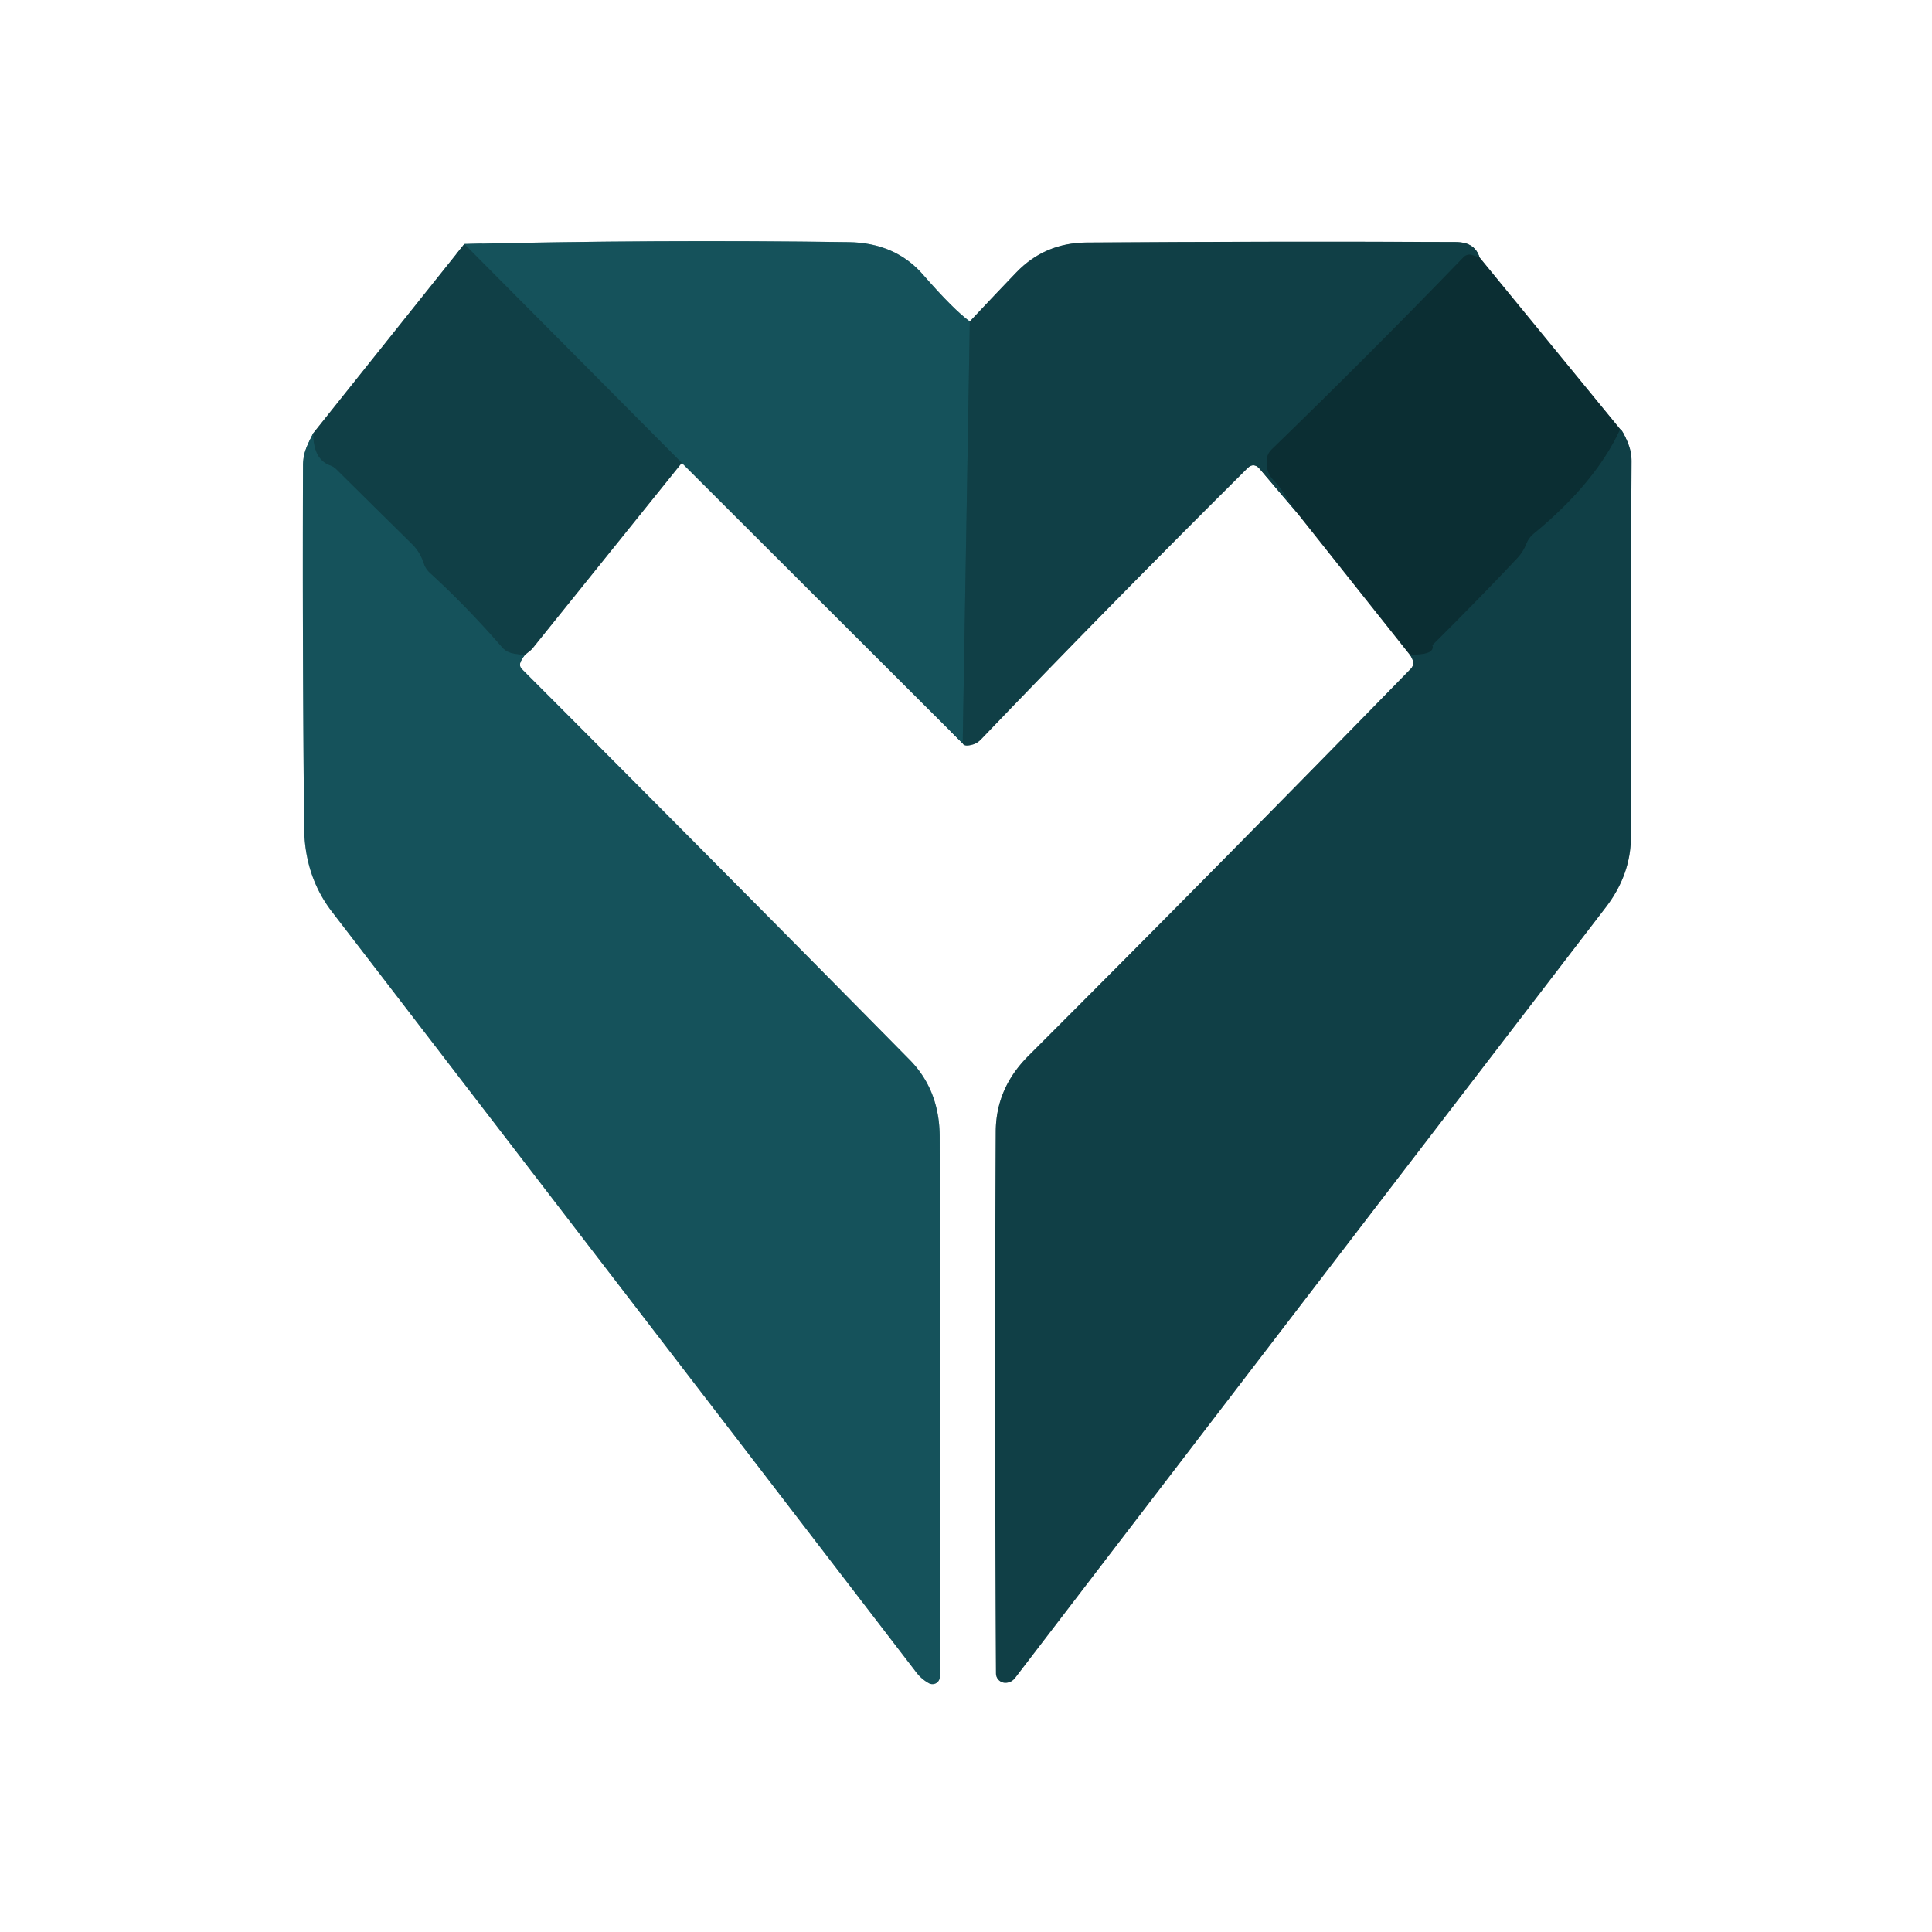
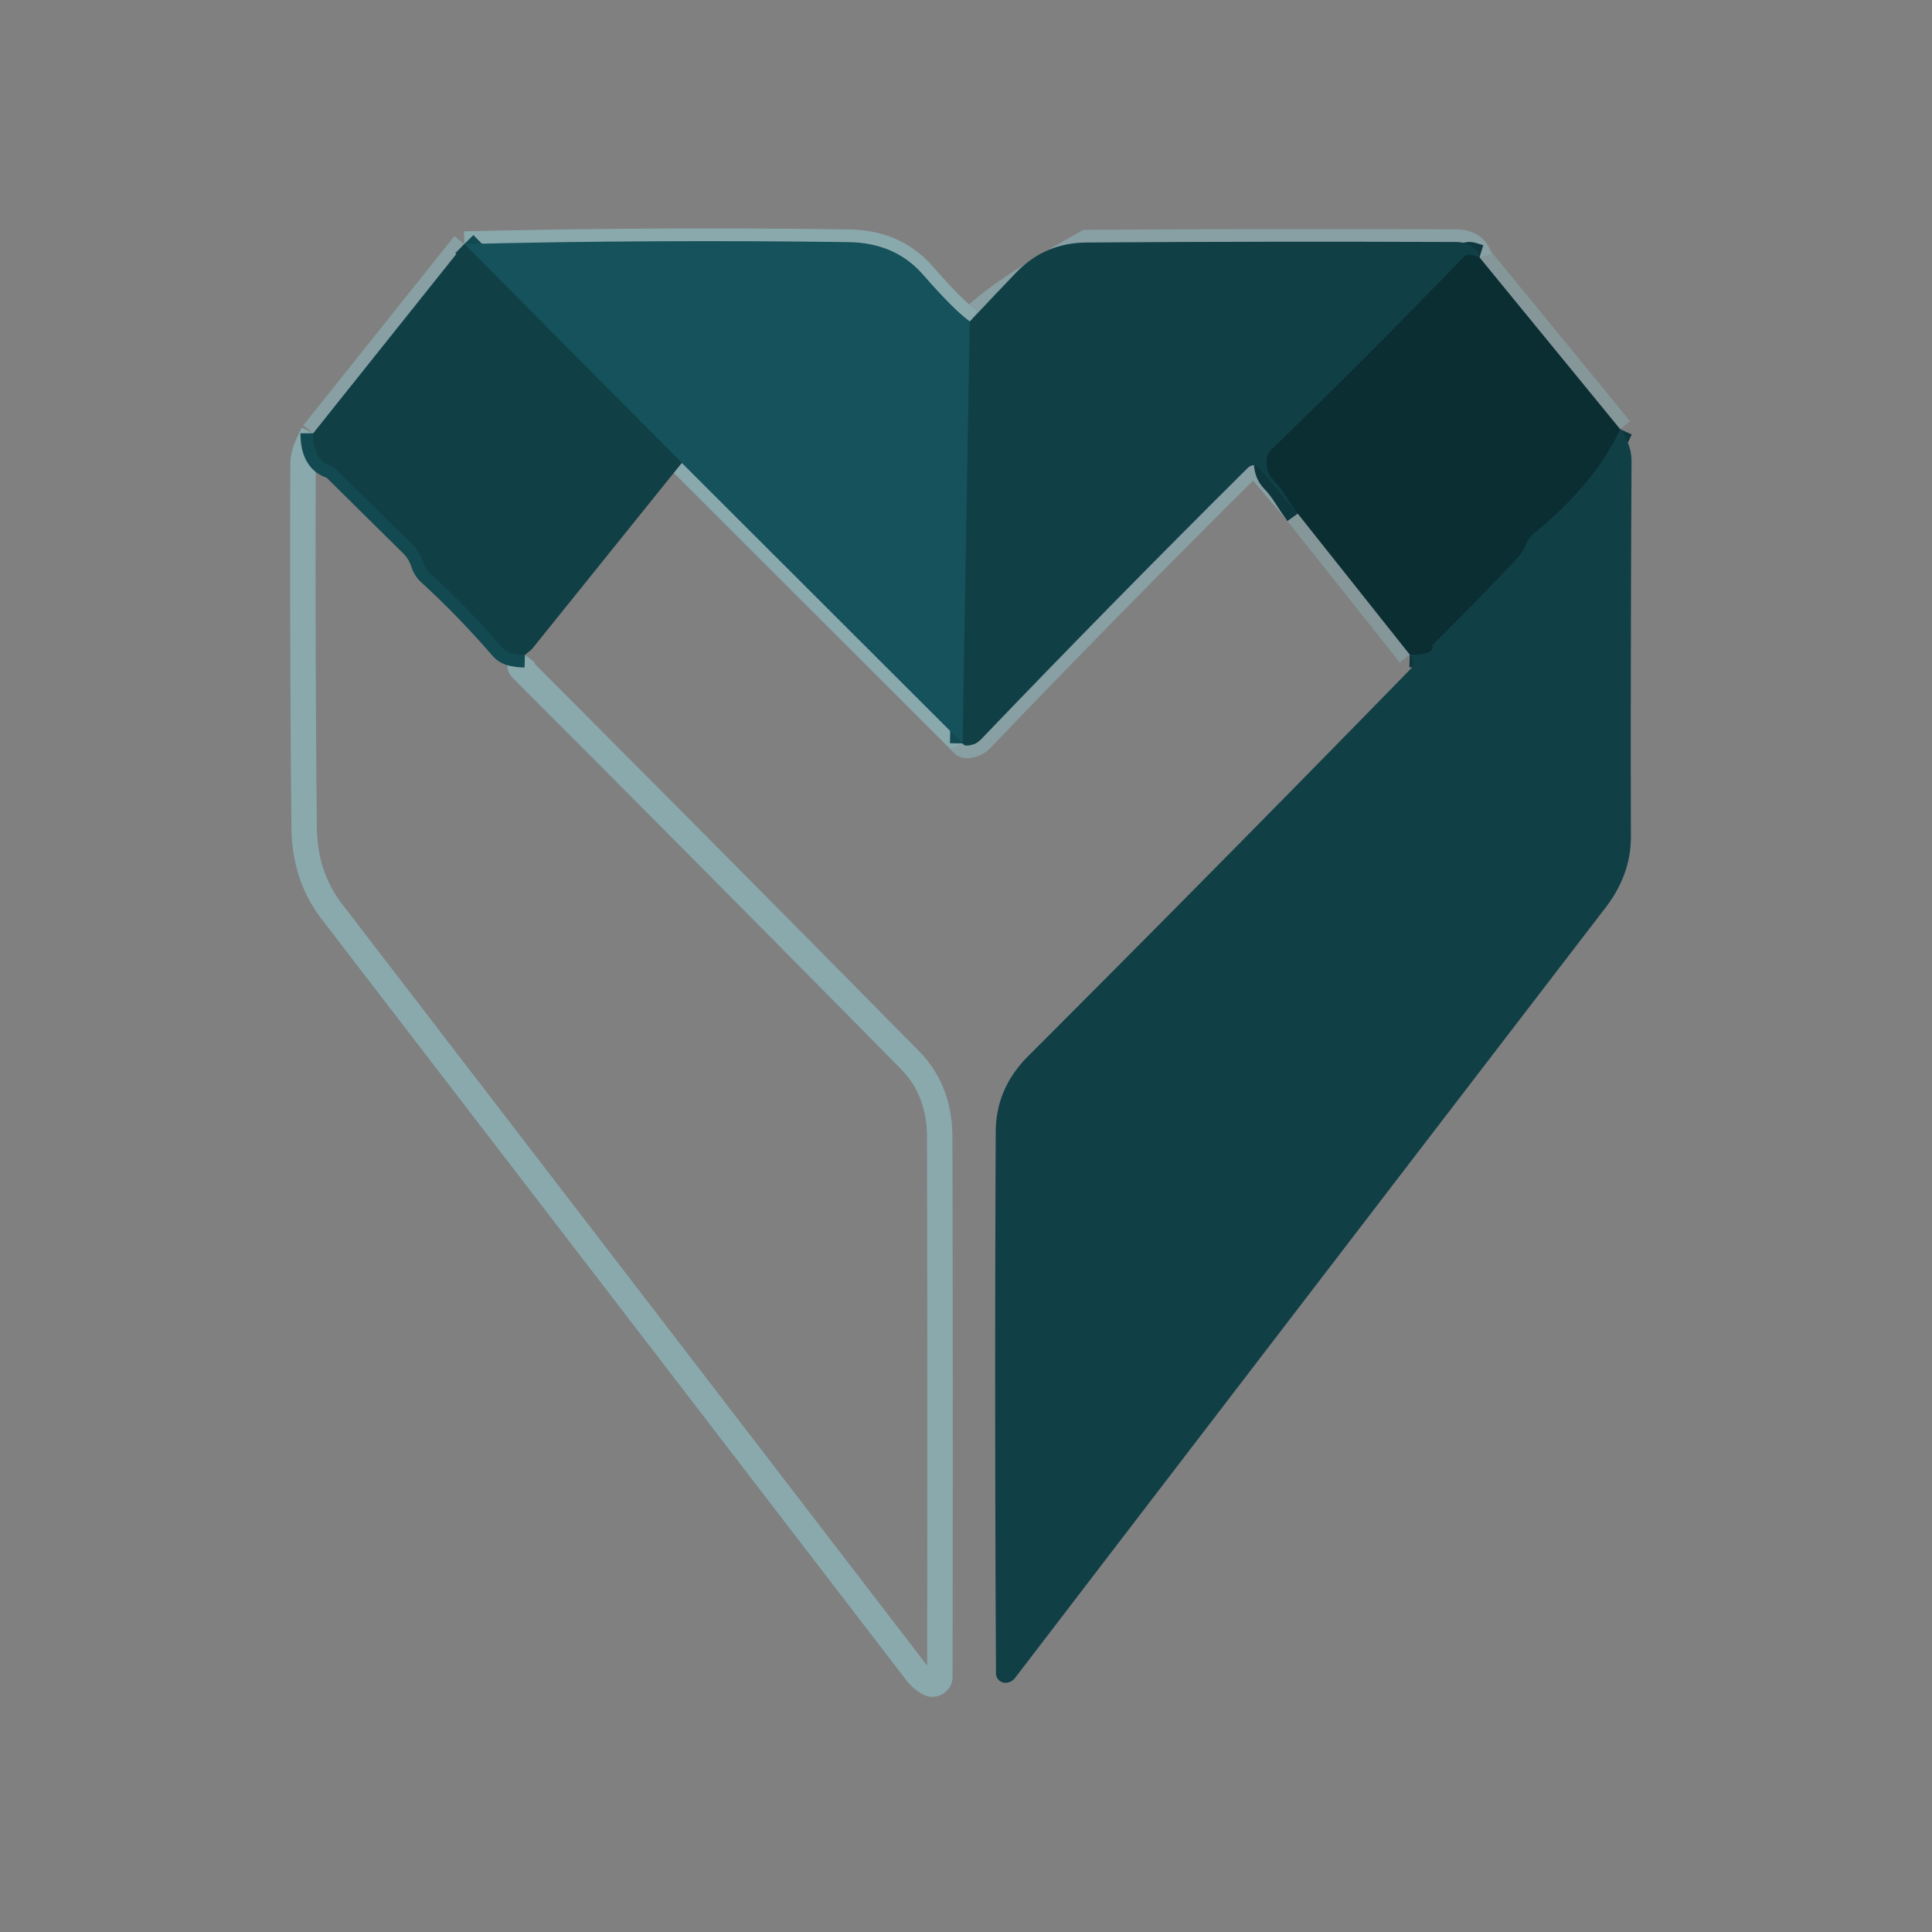
<svg xmlns="http://www.w3.org/2000/svg" version="1.1" viewBox="0.00 0.00 152.00 152.00">
  <rect x="0.00" y="0.00" width="152.00" height="152.00" fill="#808080" stroke="none" />
  <g stroke-width="2.00" fill="none" stroke-linecap="butt">
    <path stroke="#889fa3" vector-effect="non-scaling-stroke" d="   M 36.53 19.20   L 24.64 34.09" />
    <path stroke="#8aa9ad" vector-effect="non-scaling-stroke" d="   M 24.64 34.09   C 24.22 34.95 23.84 35.62 23.84 36.60   Q 23.79 51.04 23.93 65.13   Q 23.97 68.93 26.11 71.72   Q 48.20 100.46 72.08 131.56   Q 72.49 132.10 73.07 132.42   A 0.58 0.58 0.0 0 0 73.94 131.92   Q 73.98 110.79 73.93 89.44   Q 73.92 85.77 71.58 83.39   Q 56.84 68.44 41.05 52.63   Q 40.84 52.41 40.94 52.12   Q 41.03 51.87 41.30 51.52" />
-     <path stroke="#889fa3" vector-effect="non-scaling-stroke" d="   M 41.30 51.52   L 41.59 51.29   Q 41.81 51.13 41.97 50.92   L 53.64 36.42" />
    <path stroke="#8aa9ad" vector-effect="non-scaling-stroke" d="   M 53.64 36.42   L 75.74 58.49" />
    <path stroke="#889fa3" vector-effect="non-scaling-stroke" d="   M 75.74 58.49   Q 75.87 58.77 76.55 58.57   Q 76.90 58.47 77.20 58.15   Q 87.21 47.70 98.13 36.85   Q 98.64 36.34 99.11 36.89   L 102.10 40.41" />
    <path stroke="#859799" vector-effect="non-scaling-stroke" d="   M 102.10 40.41   L 110.91 51.50" />
-     <path stroke="#889fa3" vector-effect="non-scaling-stroke" d="   M 110.91 51.50   Q 111.09 51.73 111.15 51.96   Q 111.27 52.34 110.99 52.62   Q 95.80 68.19 80.88 83.10   C 79.22 84.77 78.35 86.72 78.34 89.05   Q 78.24 109.50 78.36 131.66   A 0.74 0.74 0.0 0 0 79.16 132.39   Q 79.59 132.36 79.87 132.00   Q 102.89 101.93 126.33 71.39   Q 128.31 68.81 128.31 65.84   Q 128.28 52.27 128.36 36.33   Q 128.37 35.57 128.09 34.89   Q 127.67 33.88 127.47 33.77" />
    <path stroke="#859799" vector-effect="non-scaling-stroke" d="   M 127.47 33.77   L 116.40 20.25" />
-     <path stroke="#889fa3" vector-effect="non-scaling-stroke" d="   M 116.40 20.25   Q 116.03 19.04 114.50 19.04   Q 100.00 18.98 85.50 19.08   Q 82.20 19.10 79.95 21.44   Q 78.46 22.99 76.30 25.29" />
+     <path stroke="#889fa3" vector-effect="non-scaling-stroke" d="   M 116.40 20.25   Q 116.03 19.04 114.50 19.04   Q 100.00 18.98 85.50 19.08   Q 78.46 22.99 76.30 25.29" />
    <path stroke="#8aa9ad" vector-effect="non-scaling-stroke" d="   M 76.30 25.29   Q 75.04 24.38 72.63 21.62   Q 70.44 19.10 66.76 19.05   Q 51.64 18.84 36.53 19.20" />
    <path stroke="#134951" vector-effect="non-scaling-stroke" d="   M 76.30 25.29   L 75.74 58.49" />
    <path stroke="#134951" vector-effect="non-scaling-stroke" d="   M 53.64 36.42   L 36.53 19.20" />
    <path stroke="#0e373d" vector-effect="non-scaling-stroke" d="   M 116.40 20.25   L 115.82 20.07   Q 115.42 19.95 115.13 20.25   Q 107.70 27.95 100.07 35.34   Q 99.68 35.71 99.66 36.22   Q 99.60 37.16 100.18 37.76   Q 100.70 38.30 101.09 38.92   Q 101.56 39.66 102.10 40.41" />
    <path stroke="#134951" vector-effect="non-scaling-stroke" d="   M 41.30 51.52   Q 40.70 51.50 40.25 51.39   Q 39.79 51.27 39.48 50.91   Q 36.72 47.73 33.83 45.09   Q 33.48 44.77 33.33 44.32   Q 33.03 43.41 32.40 42.80   Q 29.56 40.00 26.45 36.92   A 1.28 1.17 74.3 0 0 25.97 36.62   Q 24.64 36.14 24.64 34.09" />
    <path stroke="#0e373d" vector-effect="non-scaling-stroke" d="   M 127.47 33.77   Q 125.56 37.96 120.67 41.99   Q 120.29 42.30 120.10 42.76   Q 119.85 43.41 119.38 43.91   Q 116.79 46.68 112.70 50.76   Q 112.93 51.56 110.91 51.50" />
  </g>
-   <path fill="#ffffff" d="   M 0.00 0.00   L 152.00 0.00   L 152.00 152.00   L 0.00 152.00   L 0.00 0.00   Z   M 36.53 19.20   L 24.64 34.09   C 24.22 34.95 23.84 35.62 23.84 36.60   Q 23.79 51.04 23.93 65.13   Q 23.97 68.93 26.11 71.72   Q 48.20 100.46 72.08 131.56   Q 72.49 132.10 73.07 132.42   A 0.58 0.58 0.0 0 0 73.94 131.92   Q 73.98 110.79 73.93 89.44   Q 73.92 85.77 71.58 83.39   Q 56.84 68.44 41.05 52.63   Q 40.84 52.41 40.94 52.12   Q 41.03 51.87 41.30 51.52   L 41.59 51.29   Q 41.81 51.13 41.97 50.92   L 53.64 36.42   L 75.74 58.49   Q 75.87 58.77 76.55 58.57   Q 76.90 58.47 77.20 58.15   Q 87.21 47.70 98.13 36.85   Q 98.64 36.34 99.11 36.89   L 102.10 40.41   L 110.91 51.50   Q 111.09 51.73 111.15 51.96   Q 111.27 52.34 110.99 52.62   Q 95.80 68.19 80.88 83.10   C 79.22 84.77 78.35 86.72 78.34 89.05   Q 78.24 109.50 78.36 131.66   A 0.74 0.74 0.0 0 0 79.16 132.39   Q 79.59 132.36 79.87 132.00   Q 102.89 101.93 126.33 71.39   Q 128.31 68.81 128.31 65.84   Q 128.28 52.27 128.36 36.33   Q 128.37 35.57 128.09 34.89   Q 127.67 33.88 127.47 33.77   L 116.40 20.25   Q 116.03 19.04 114.50 19.04   Q 100.00 18.98 85.50 19.08   Q 82.20 19.10 79.95 21.44   Q 78.46 22.99 76.30 25.29   Q 75.04 24.38 72.63 21.62   Q 70.44 19.10 66.76 19.05   Q 51.64 18.84 36.53 19.20   Z" />
  <path fill="#15525b" d="   M 76.30 25.29   L 75.74 58.49   L 53.64 36.42   L 36.53 19.20   Q 51.64 18.84 66.76 19.05   Q 70.44 19.10 72.63 21.62   Q 75.04 24.38 76.30 25.29   Z" />
  <path fill="#103f46" d="   M 116.40 20.25   L 115.82 20.07   Q 115.42 19.95 115.13 20.25   Q 107.70 27.95 100.07 35.34   Q 99.68 35.71 99.66 36.22   Q 99.60 37.16 100.18 37.76   Q 100.70 38.30 101.09 38.92   Q 101.56 39.66 102.10 40.41   L 99.11 36.89   Q 98.64 36.34 98.13 36.85   Q 87.21 47.70 77.20 58.15   Q 76.90 58.47 76.55 58.57   Q 75.87 58.77 75.74 58.49   L 76.30 25.29   Q 78.46 22.99 79.95 21.44   Q 82.20 19.10 85.50 19.08   Q 100.00 18.98 114.50 19.04   Q 116.03 19.04 116.40 20.25   Z" />
  <path fill="#103f46" d="   M 36.53 19.20   L 53.64 36.42   L 41.97 50.92   Q 41.81 51.13 41.59 51.29   L 41.30 51.52   Q 40.70 51.50 40.25 51.39   Q 39.79 51.27 39.48 50.91   Q 36.72 47.73 33.83 45.09   Q 33.48 44.77 33.33 44.32   Q 33.03 43.41 32.40 42.80   Q 29.56 40.00 26.45 36.92   A 1.28 1.17 74.3 0 0 25.97 36.62   Q 24.64 36.14 24.64 34.09   L 36.53 19.20   Z" />
  <path fill="#0b2e33" d="   M 116.40 20.25   L 127.47 33.77   Q 125.56 37.96 120.67 41.99   Q 120.29 42.30 120.10 42.76   Q 119.85 43.41 119.38 43.91   Q 116.79 46.68 112.70 50.76   Q 112.93 51.56 110.91 51.50   L 102.10 40.41   Q 101.56 39.66 101.09 38.92   Q 100.70 38.30 100.18 37.76   Q 99.60 37.16 99.66 36.22   Q 99.68 35.71 100.07 35.34   Q 107.70 27.95 115.13 20.25   Q 115.42 19.95 115.82 20.07   L 116.40 20.25   Z" />
  <path fill="#103f46" d="   M 127.47 33.77   Q 127.67 33.88 128.09 34.89   Q 128.37 35.57 128.36 36.33   Q 128.28 52.27 128.31 65.84   Q 128.31 68.81 126.33 71.39   Q 102.89 101.93 79.87 132.00   Q 79.59 132.36 79.16 132.39   A 0.74 0.74 0.0 0 1 78.36 131.66   Q 78.24 109.50 78.34 89.05   C 78.35 86.72 79.22 84.77 80.88 83.10   Q 95.80 68.19 110.99 52.62   Q 111.27 52.34 111.15 51.96   Q 111.09 51.73 110.91 51.50   Q 112.93 51.56 112.70 50.76   Q 116.79 46.68 119.38 43.91   Q 119.85 43.41 120.10 42.76   Q 120.29 42.30 120.67 41.99   Q 125.56 37.96 127.47 33.77   Z" />
-   <path fill="#15525b" d="   M 24.64 34.09   Q 24.64 36.14 25.97 36.62   A 1.28 1.17 74.3 0 1 26.45 36.92   Q 29.56 40.00 32.40 42.80   Q 33.03 43.41 33.33 44.32   Q 33.48 44.77 33.83 45.09   Q 36.72 47.73 39.48 50.91   Q 39.79 51.27 40.25 51.39   Q 40.70 51.50 41.30 51.52   Q 41.03 51.87 40.94 52.12   Q 40.84 52.41 41.05 52.63   Q 56.84 68.44 71.58 83.39   Q 73.92 85.77 73.93 89.44   Q 73.98 110.79 73.94 131.92   A 0.58 0.58 0.0 0 1 73.07 132.42   Q 72.49 132.10 72.08 131.56   Q 48.20 100.46 26.11 71.72   Q 23.97 68.93 23.93 65.13   Q 23.79 51.04 23.84 36.60   C 23.84 35.62 24.22 34.95 24.64 34.09   Z" />
</svg>